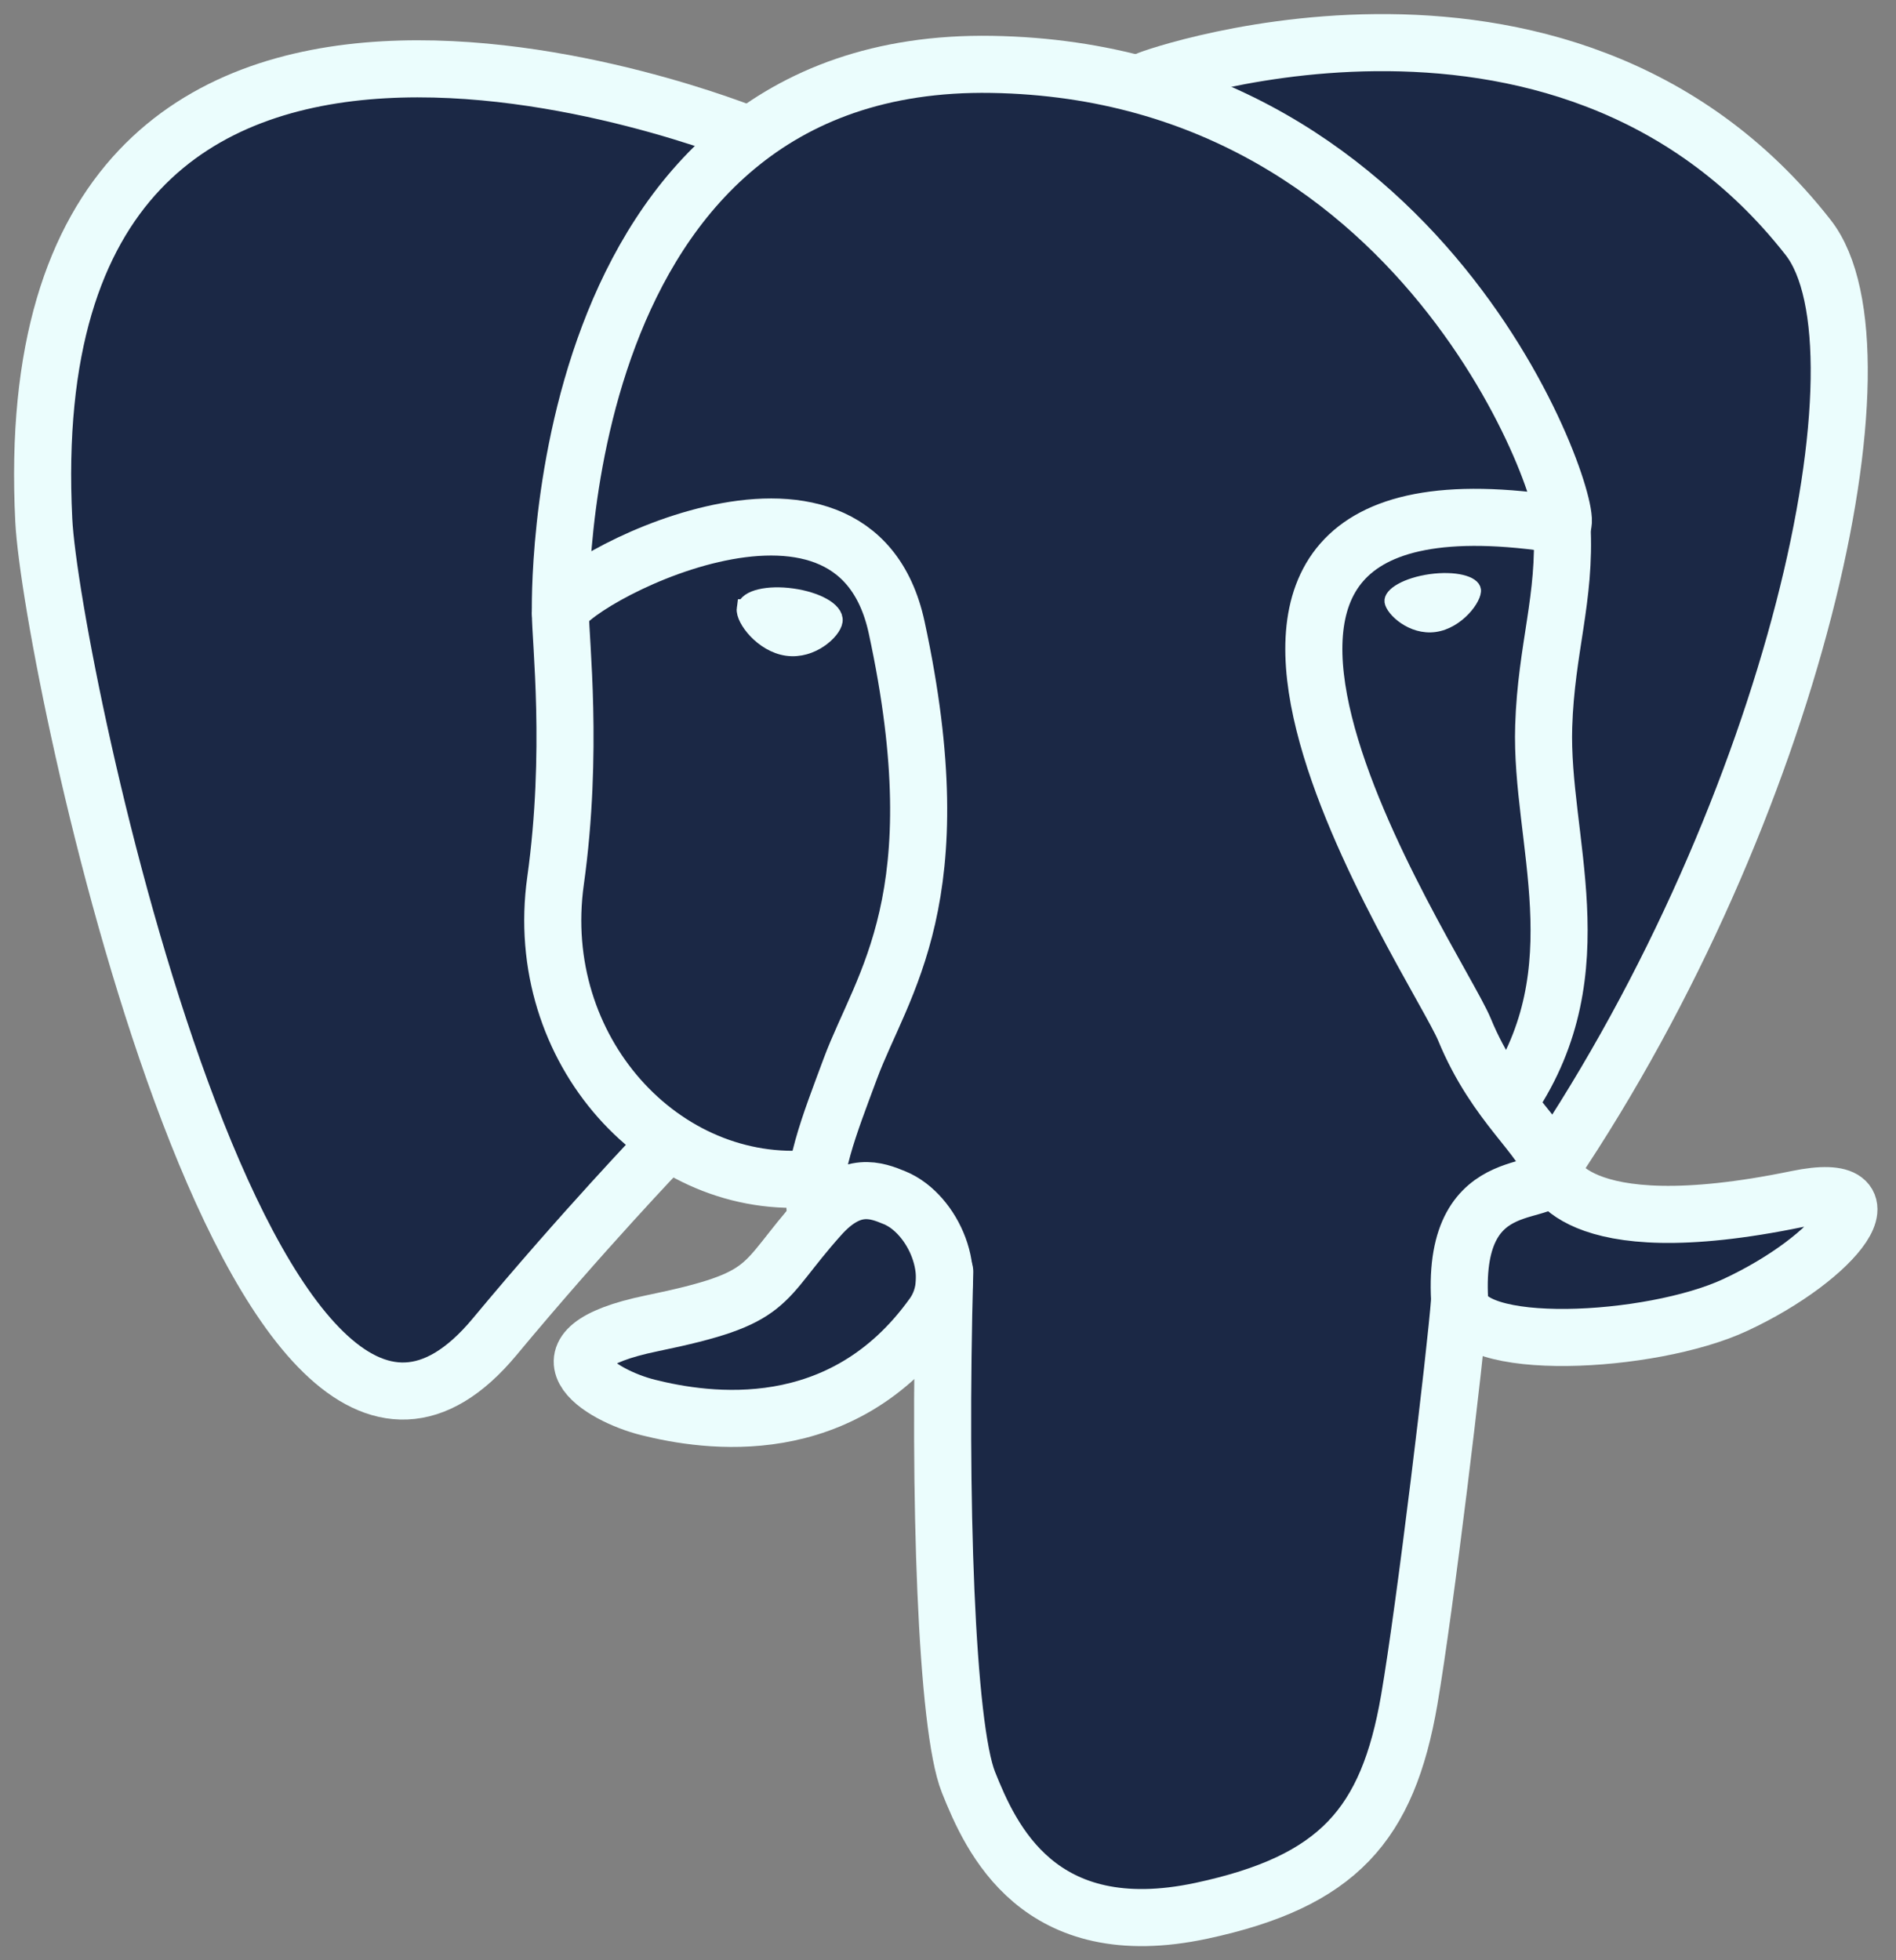
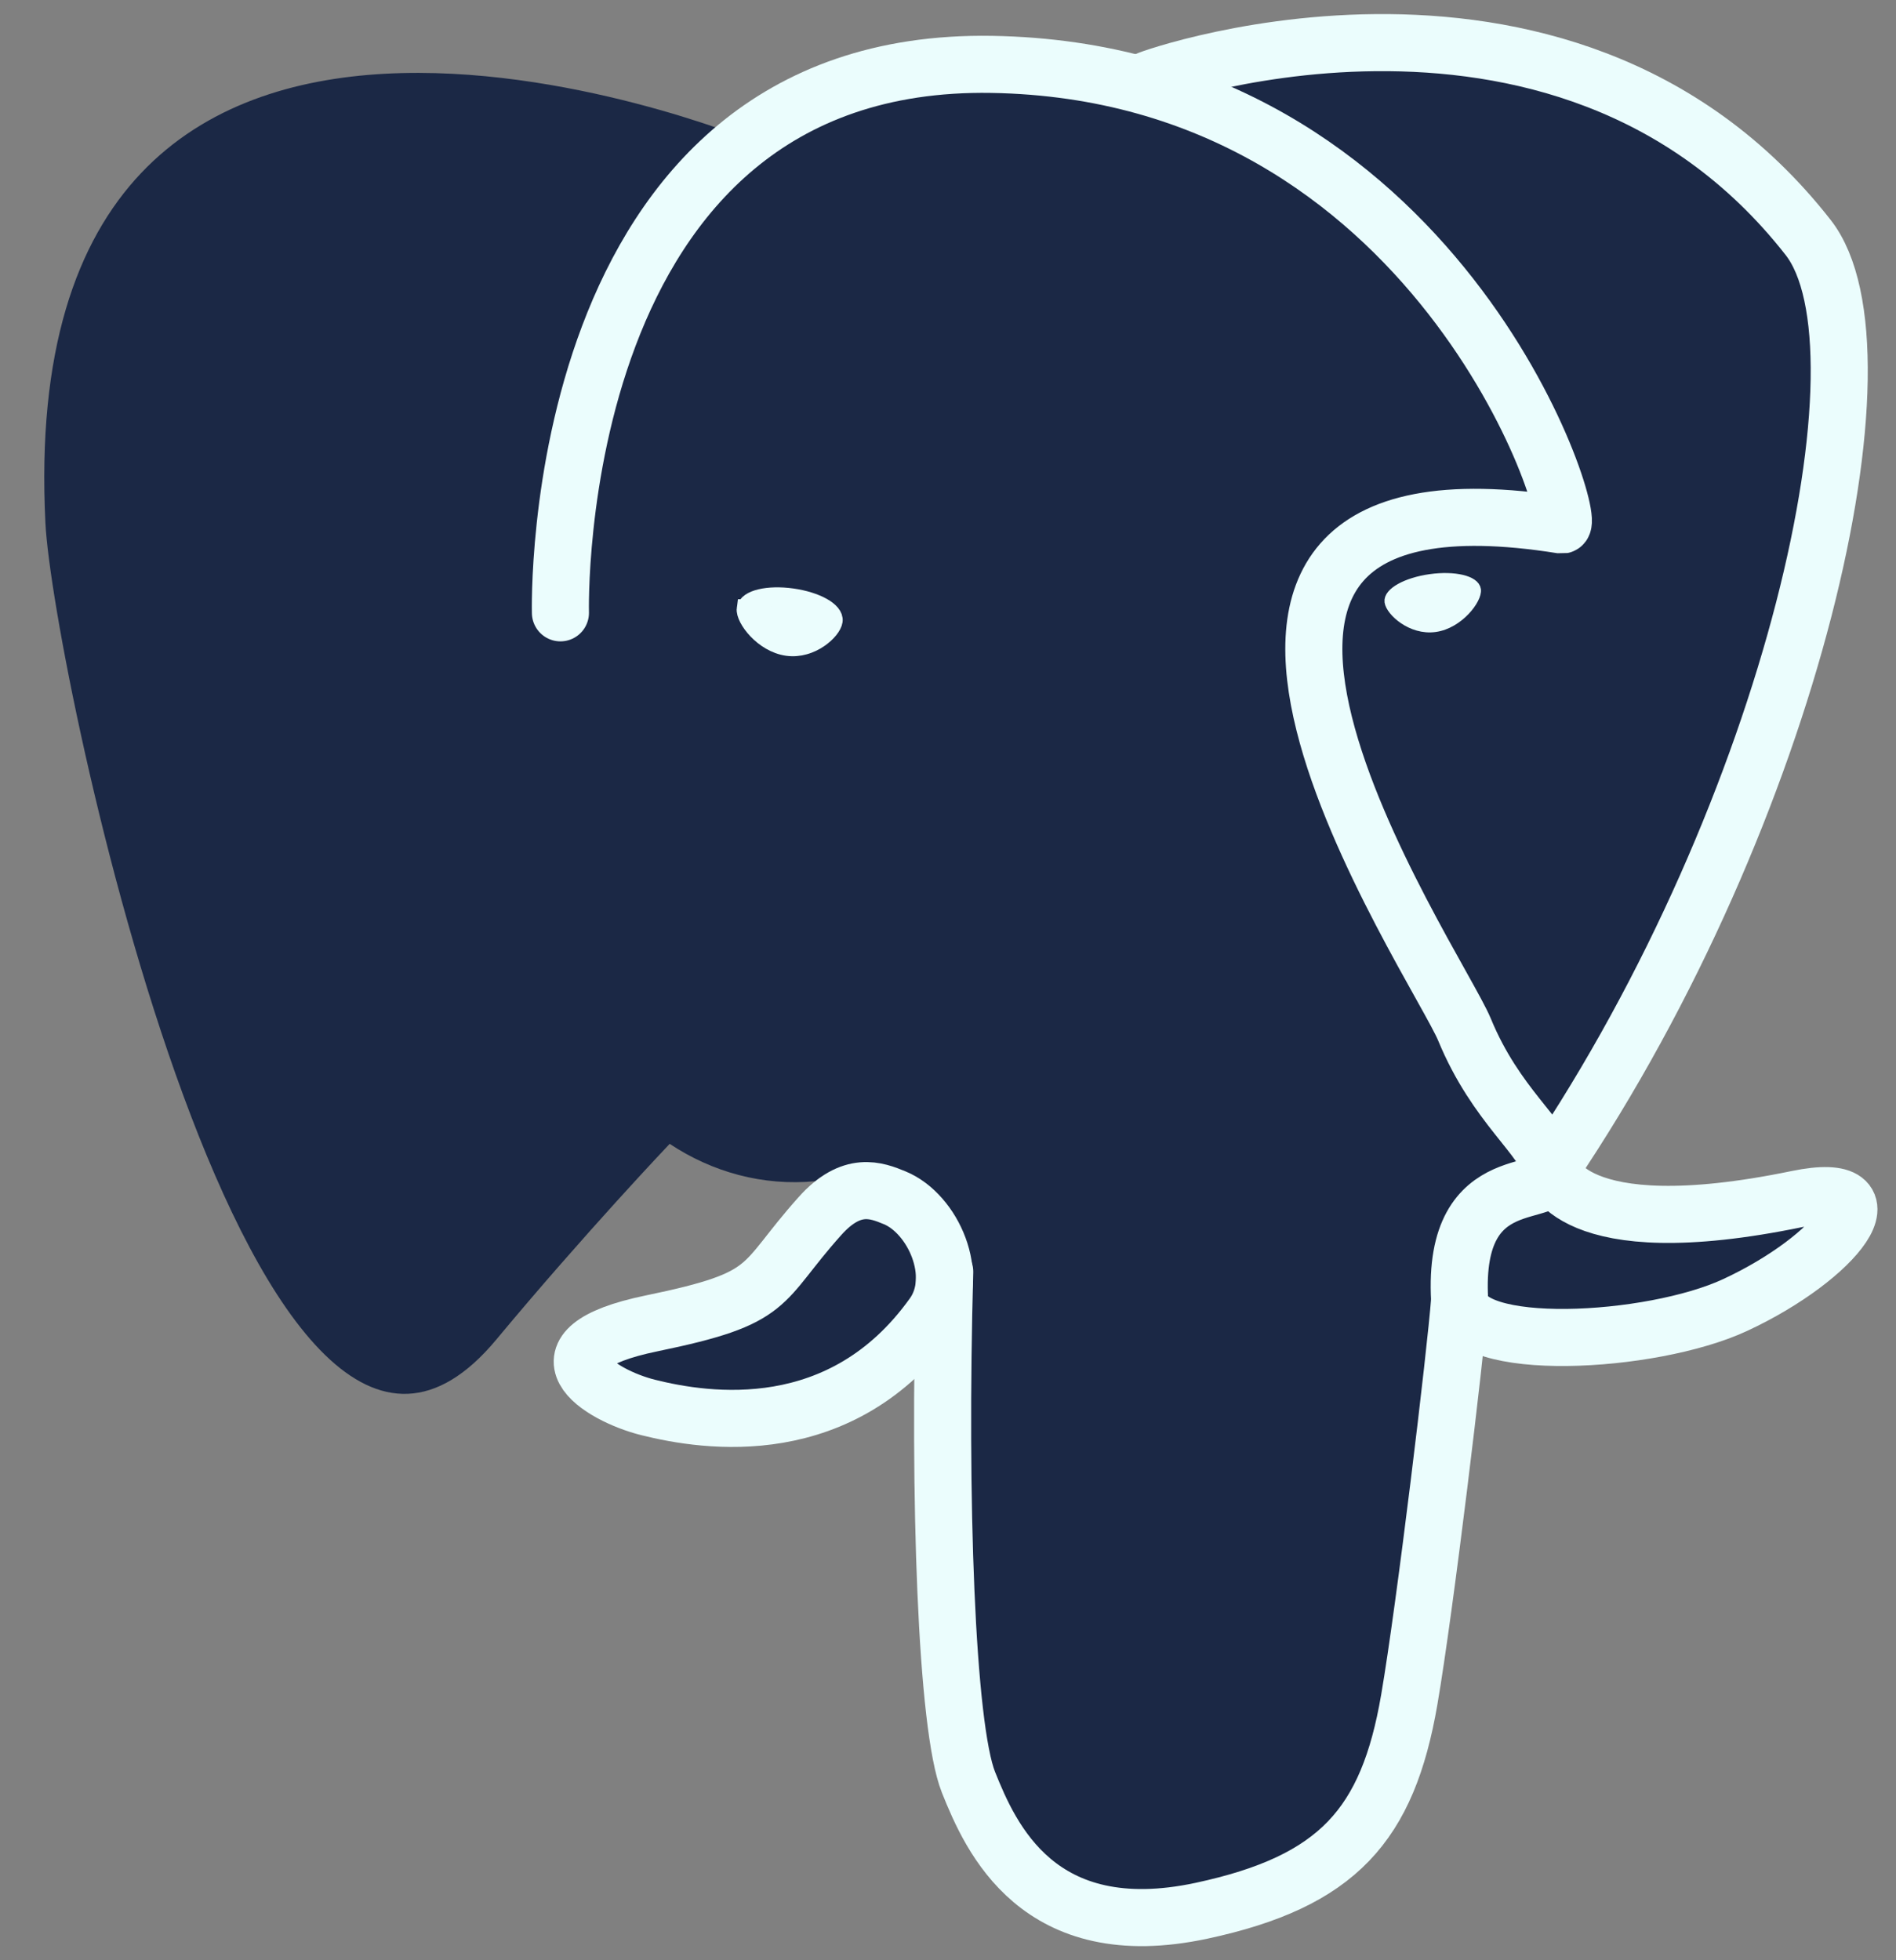
<svg xmlns="http://www.w3.org/2000/svg" width="89" height="92" viewBox="0 0 89 92" fill="none">
  <rect x="0" y="0" width="89" height="92" fill="#808080" stroke="none" />
  <path d="M84.437 56.41C73.626 58.64 72.883 54.979 72.883 54.979C84.298 38.041 89.069 16.541 84.951 11.279C73.717 -3.075 54.27 3.713 53.946 3.889L53.841 3.908C51.705 3.465 49.315 3.201 46.628 3.157C41.736 3.077 38.026 4.439 35.21 6.574C35.21 6.574 0.518 -7.717 2.132 24.549C2.475 31.413 11.97 76.488 23.296 62.873C27.435 57.895 31.435 53.685 31.435 53.685C33.421 55.005 35.8 55.678 38.293 55.437L38.486 55.272C38.426 55.89 38.454 56.495 38.564 57.211C35.646 60.47 36.504 61.043 30.671 62.243C24.77 63.46 28.236 65.625 30.5 66.191C33.244 66.877 39.593 67.849 43.883 61.844L43.712 62.529C44.855 63.445 45.658 68.485 45.523 73.054C45.389 77.623 45.299 80.76 46.2 83.21C47.1 85.661 47.998 91.174 55.665 89.531C62.072 88.158 65.392 84.6 65.854 78.665C66.182 74.446 66.923 75.069 66.97 71.297L67.565 69.511C68.251 63.792 67.674 61.947 71.621 62.805L72.58 62.889C75.486 63.021 79.288 62.422 81.519 61.385C86.325 59.155 89.175 55.431 84.437 56.41H84.437Z" fill="#1B2845" />
  <path d="M44.346 59.688C44.049 70.33 44.421 81.046 45.462 83.651C46.504 86.255 48.734 91.321 56.402 89.679C62.808 88.305 65.139 85.647 66.151 79.781C66.895 75.465 68.332 63.478 68.516 61.022" stroke="#EBFDFD" stroke-width="2.679" stroke-linecap="round" stroke-linejoin="round" />
-   <path d="M35.156 6.337C35.156 6.337 0.441 -7.851 2.055 24.415C2.398 31.279 11.894 76.355 23.219 62.74C27.358 57.761 31.101 53.856 31.101 53.856" stroke="#EBFDFD" stroke-width="2.679" stroke-linecap="round" stroke-linejoin="round" />
  <path d="M53.908 3.748C52.706 4.124 73.219 -3.751 84.876 11.145C88.994 16.407 84.222 37.907 72.807 54.846" stroke="#EBFDFD" stroke-width="2.679" stroke-linecap="round" stroke-linejoin="round" />
  <path d="M72.806 54.846C72.806 54.846 73.55 58.507 84.362 56.275C89.099 55.297 86.248 59.021 81.444 61.252C77.501 63.082 68.661 63.551 68.517 61.022C68.145 54.498 73.169 56.48 72.806 54.846ZM72.806 54.846C72.479 53.373 70.232 51.928 68.746 48.325C67.448 45.18 50.951 21.061 73.321 24.643C74.141 24.474 67.487 3.365 46.551 3.022C25.621 2.679 26.307 28.762 26.307 28.762" stroke="#EBFDFD" stroke-width="2.679" stroke-linecap="round" stroke-linejoin="bevel" />
  <path d="M38.487 57.077C35.569 60.337 36.427 60.909 30.594 62.11C24.692 63.327 28.16 65.492 30.423 66.057C33.167 66.744 39.516 67.716 43.805 61.709C45.112 59.881 43.798 56.963 42.003 56.219C41.136 55.86 39.977 55.41 38.487 57.077Z" stroke="#EBFDFD" stroke-width="2.679" stroke-linecap="round" stroke-linejoin="round" />
-   <path d="M38.296 57.02C38.002 55.103 38.926 52.822 39.916 50.154C41.403 46.151 44.836 42.147 42.09 29.448C40.043 19.985 26.315 27.479 26.307 28.762C26.298 30.045 26.927 35.266 26.077 41.346C24.968 49.279 31.125 55.989 38.216 55.303" stroke="#EBFDFD" stroke-width="2.679" stroke-linecap="round" stroke-linejoin="round" />
  <path d="M35.029 28.571C34.968 29.009 35.832 30.179 36.959 30.335C38.084 30.492 39.047 29.578 39.108 29.14C39.169 28.702 38.305 28.219 37.178 28.062C36.053 27.905 35.089 28.134 35.03 28.571H35.029Z" fill="#EBFDFD" stroke="#EBFDFD" stroke-width="0.893" />
  <path d="M69.293 27.676C69.354 28.115 68.491 29.284 67.364 29.44C66.238 29.597 65.275 28.683 65.214 28.245C65.154 27.807 66.018 27.325 67.144 27.168C68.27 27.011 69.232 27.239 69.293 27.677V27.676Z" fill="#EBFDFD" stroke="#EBFDFD" stroke-width="0.447" />
-   <path d="M73.321 24.644C73.506 28.081 72.58 30.423 72.463 34.082C72.291 39.401 74.999 45.489 70.918 51.585" stroke="#EBFDFD" stroke-width="2.679" stroke-linecap="round" stroke-linejoin="round" />
</svg>